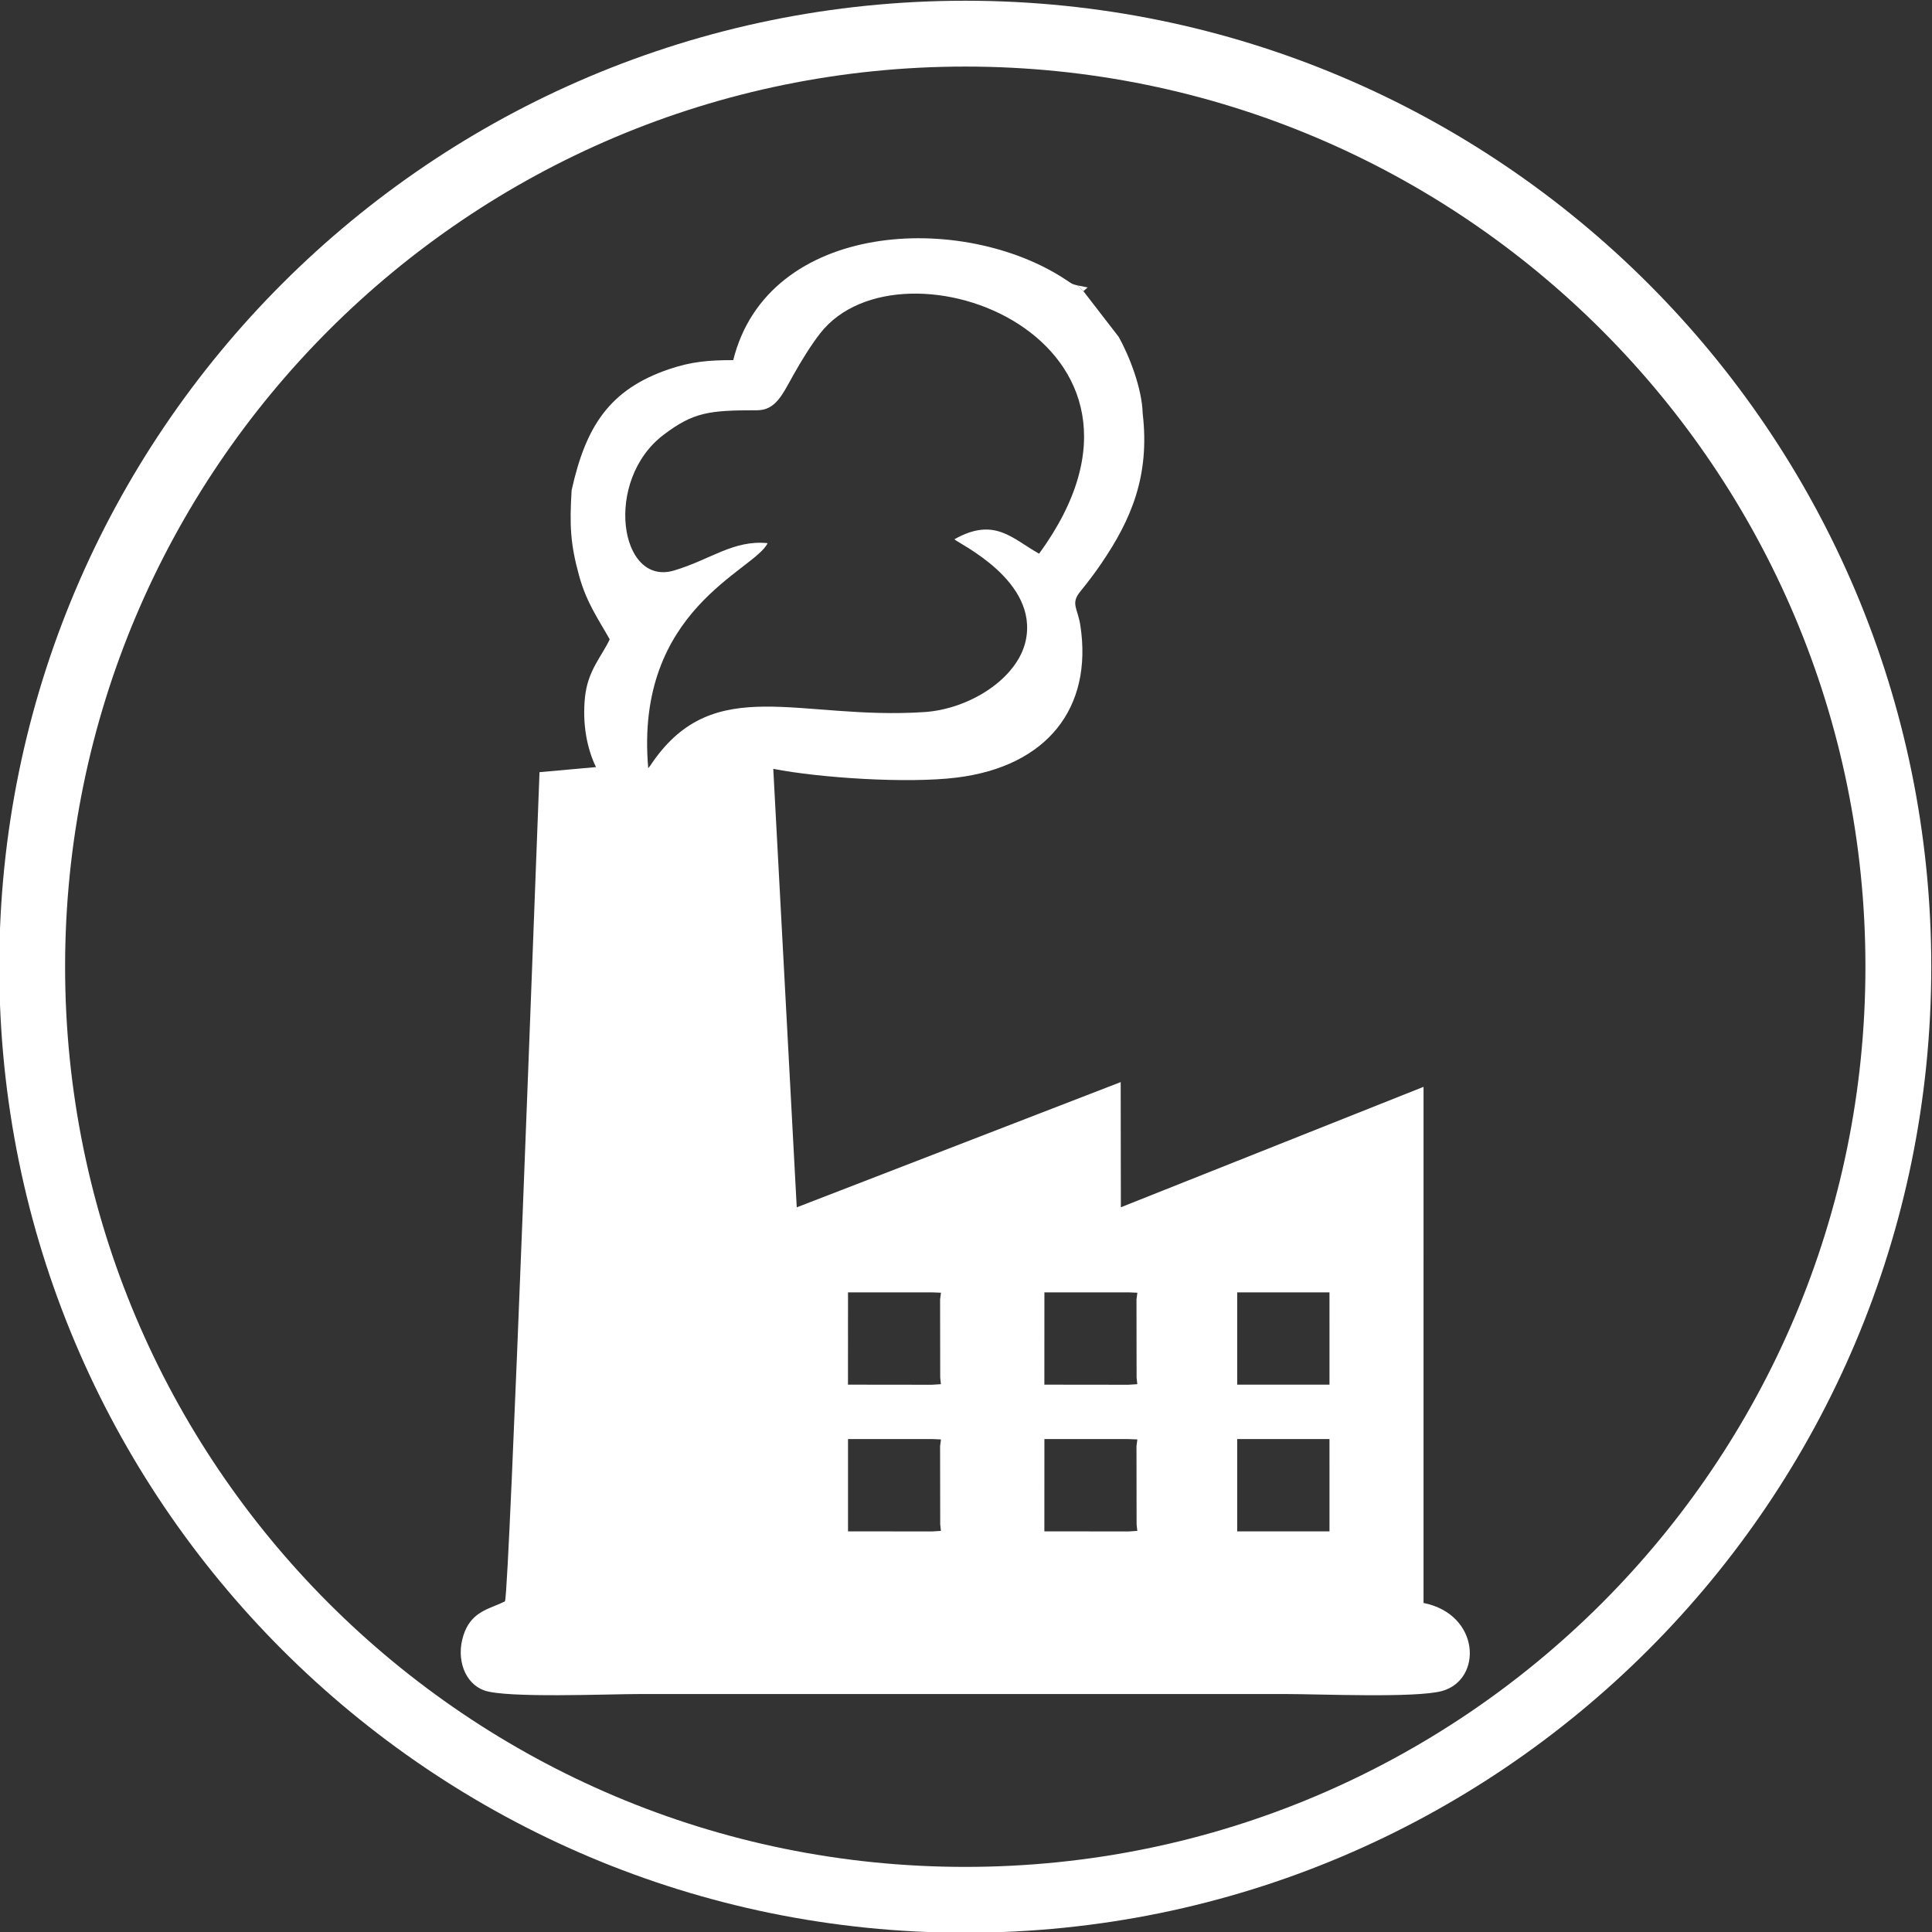
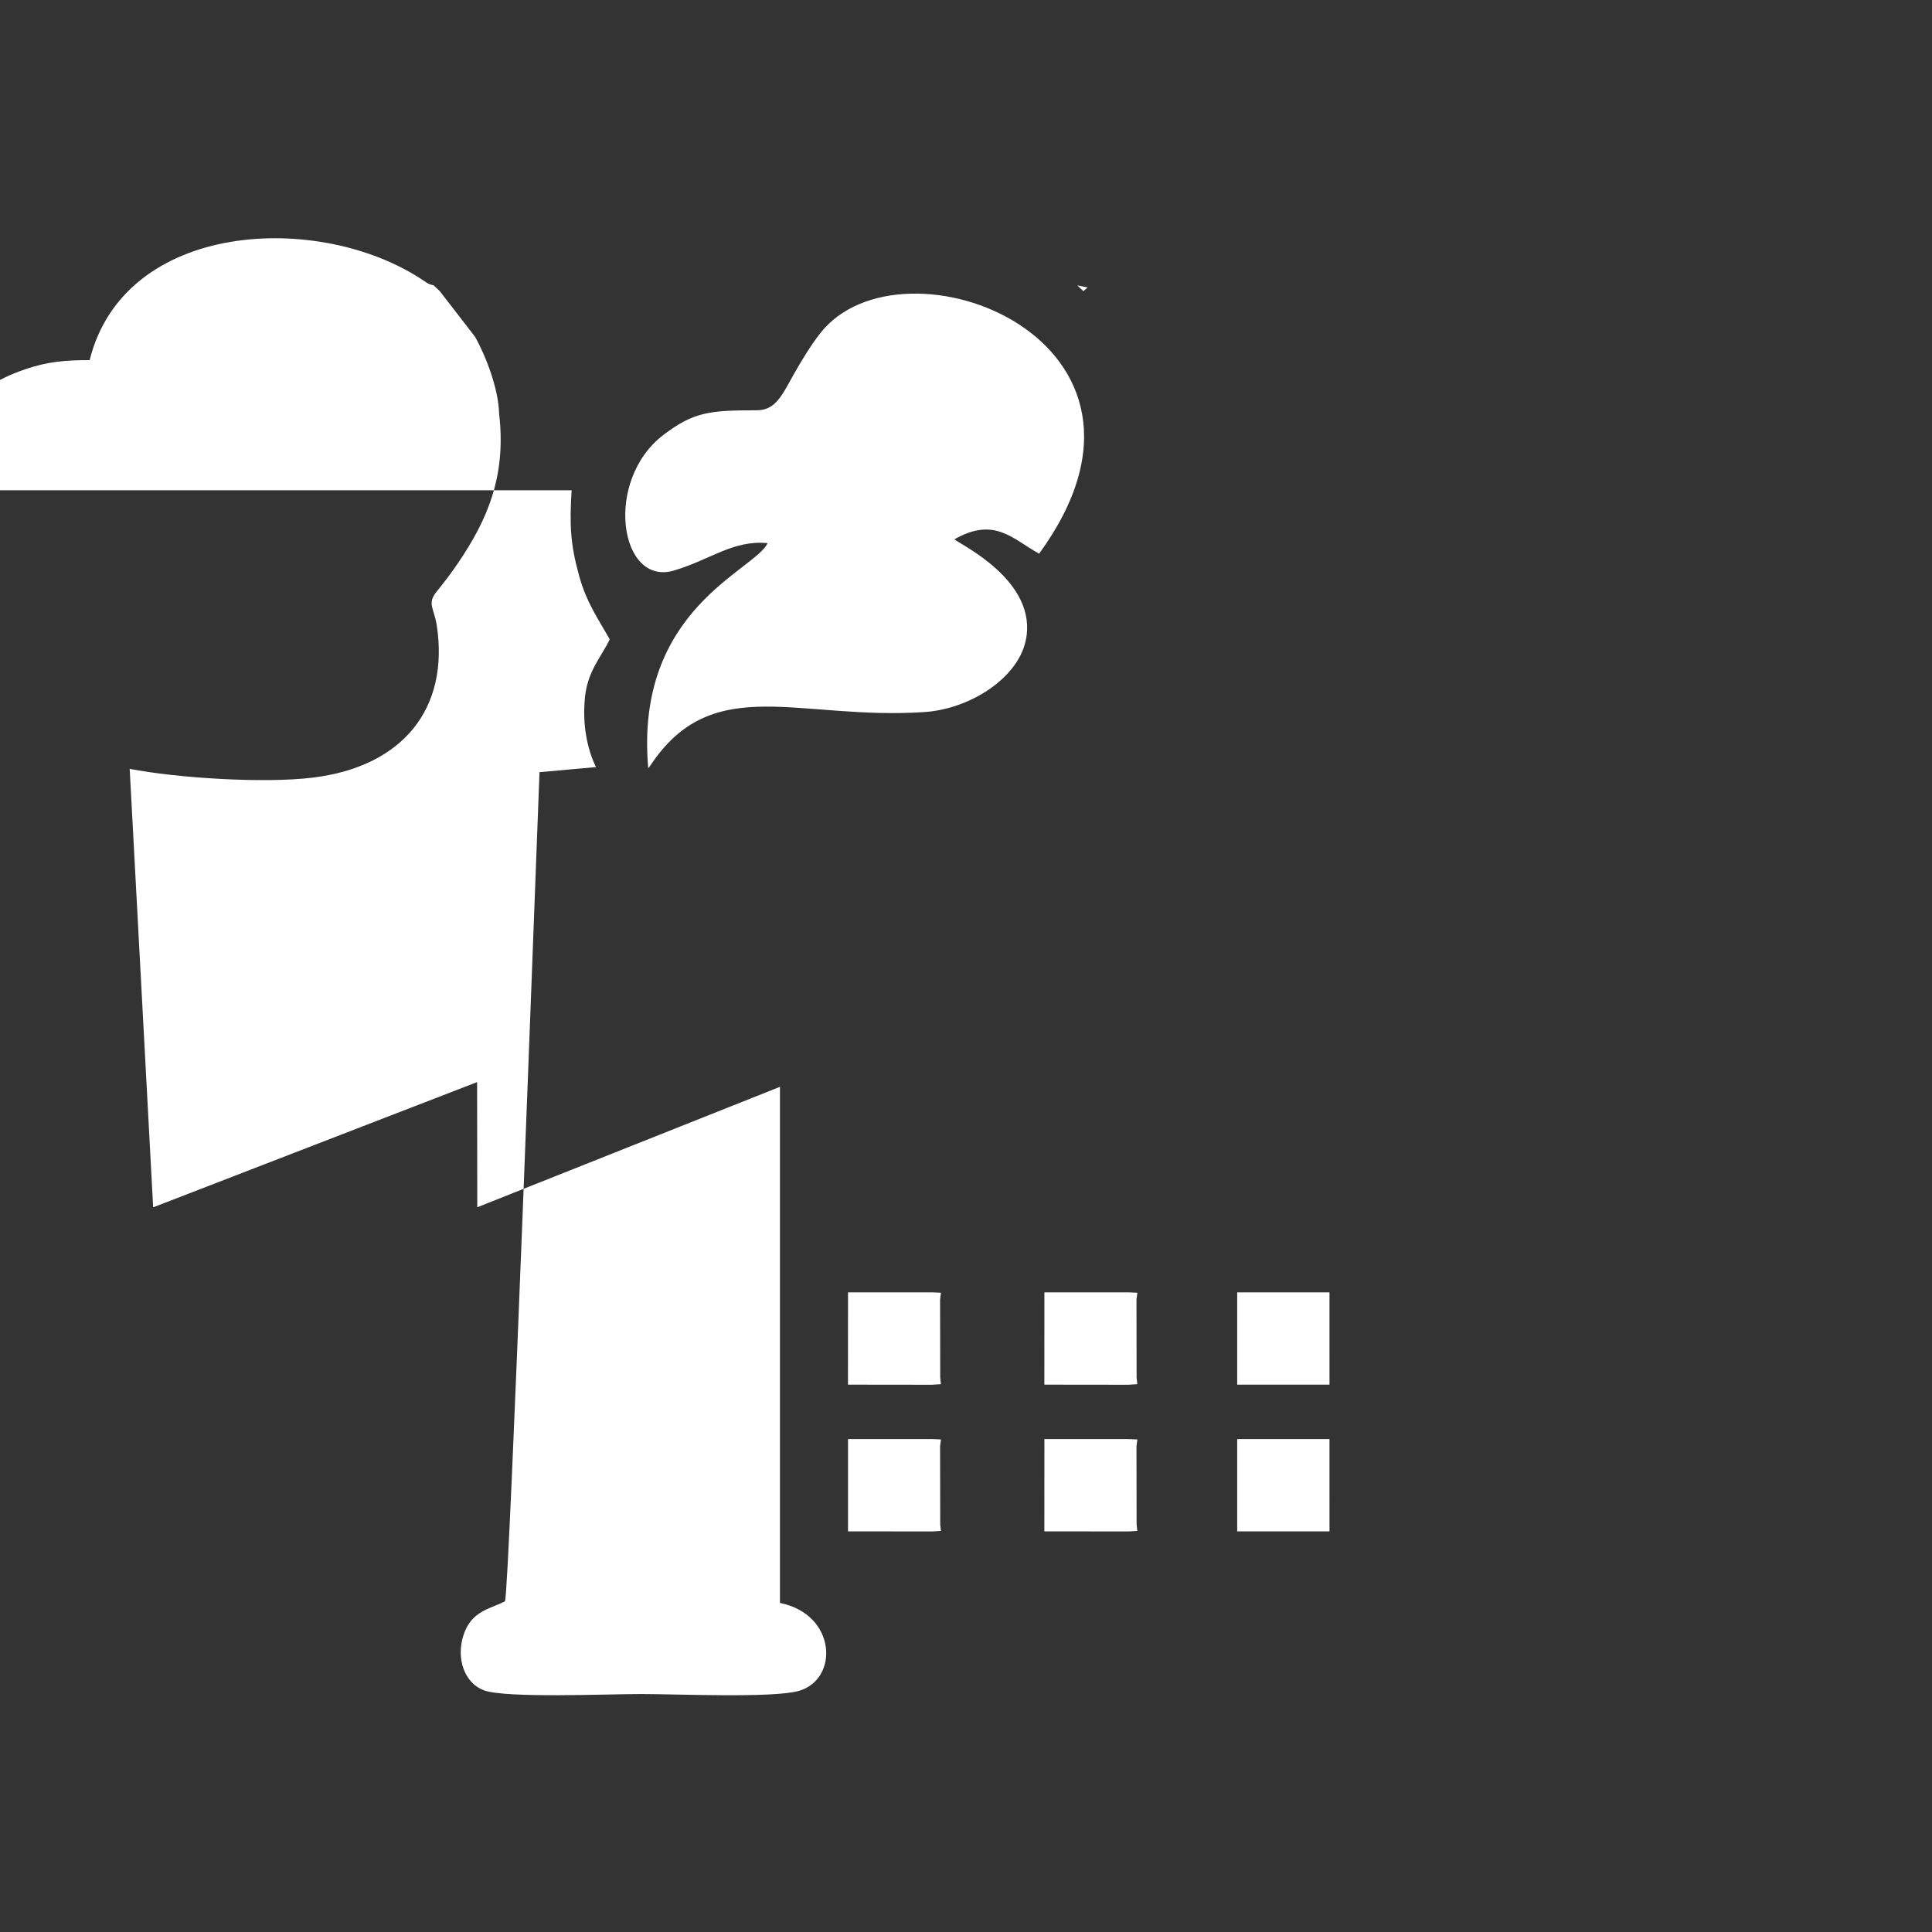
<svg xmlns="http://www.w3.org/2000/svg" xml:space="preserve" width="200mm" height="200mm" version="1.1" style="shape-rendering:geometricPrecision; text-rendering:geometricPrecision; image-rendering:optimizeQuality; fill-rule:evenodd; clip-rule:evenodd" viewBox="0 0 20000 20000">
  <rect x="0" y="0" width="20000" height="20000" fill="#333333" stroke="none" />
  <defs>
    <style type="text/css"> .fil0 {fill:white} .fil1 {fill:white;fill-rule:nonzero} </style>
  </defs>
  <g id="Слой_x0020_1">
    <g id="_2996095067024">
-       <path class="fil0" d="M12807.36 14897.09l955.36 0 0.09 955.46 -955.45 0 0 -955.46zm-1042.57 73.44l1.22 808.45 7.22 68.69 -92.45 5.88 -869.6 -1 0.46 -955.46 866.03 0 96.23 3.83 -9.11 69.61zm-2033 0l1.22 808.45 7.22 68.69 -92.46 5.88 -869.14 -1 0 -955.46 869.09 0 93.17 3.83 -9.1 69.61zm3075.57 -1592.06l955.36 0 0.09 955.46 -955.45 0 0 -955.46zm-1042.57 73.43l1.22 808.45 7.22 68.7 -92.45 5.88 -869.6 -1 0.46 -955.46 870.61 0 91.65 3.82 -9.11 69.61zm-2033 0l1.22 808.45 7.22 68.7 -92.46 5.88 -869.58 -1 0.44 -955.46 867.57 0 94.69 3.82 -9.1 69.61zm-1896.63 -9204.73c194.63,0 263.05,-160.88 376.89,-363.63 84.27,-150.08 183.3,-310.83 277.72,-432.05 842.57,-1081.75 3882.14,66.3 2267.03,2280.09 -274.35,-151.29 -459.63,-385.67 -876.83,-148.95 42.26,44.88 872.91,426.99 738.23,1049.32 -85.26,393.93 -581.86,708.38 -1048.67,739.31 -1294.38,85.75 -2170.34,-409.34 -2814.56,520.06 -27.78,40.06 -19.44,31.21 -44.46,61.18 -144.16,-1648.3 1105.02,-2046.09 1235.72,-2329.89 -356.15,-35.14 -591.24,171.66 -970.09,283.58 -562.52,166.18 -728.69,-932.4 -107.7,-1404.44 311.77,-236.97 475.77,-254.58 966.72,-254.58zm-1917.83 828.06c-21.76,360.78 -13.82,554.46 77.81,885.88 76.94,278.31 197.98,446.43 316.52,657.12 -80.92,174.86 -225.92,319.77 -255.39,593.99 -29.86,277.79 19.38,535.66 113.31,728.68l-584.63 52.58c-33.31,830.21 -311.34,8452.38 -356.94,8580.23 -2.91,8.15 -12.86,8.4 -16.94,10.41 -5.03,2.49 -28.5,14.12 -35.5,17.09 -147.06,62.39 -305.84,103.92 -377.47,325.31 -81.19,250.95 16.04,501.29 213.28,572.34 229.28,82.57 1283.99,37.49 1623.58,37.49l6662.37 0c364.4,0 1360.72,43.38 1630.65,-31.29 420.74,-116.38 398.3,-792.28 -191.7,-911.59l0.08 -5342.68 -3133.33 1246.65 -1.82 -1295.64 -3353.5 1296.47 -242.94 -4539.3c478.27,93.66 1385.37,153.69 1897.5,90.64 938.25,-115.5 1411.55,-722.66 1281.45,-1575.11 -27.33,-179.11 -103.88,-224.36 -0.64,-351.36 81.18,-99.87 148.06,-187.7 220.62,-294.41 304.78,-448.23 501.6,-902.87 425.14,-1548.98 -6.24,-254.06 -134.83,-590.66 -249,-793.37l-364.6 -472.33 -63.63 -60.04c-58.94,-14.7 -50.05,-13.02 -112.93,-54.86 -1071.87,-713.28 -3088.3,-616.08 -3448.36,828.88 -257.3,0 -435.95,15.85 -665.93,94.19 -614.85,209.47 -860.62,590.84 -1007.06,1253.01z" />
+       <path class="fil0" d="M12807.36 14897.09l955.36 0 0.09 955.46 -955.45 0 0 -955.46zm-1042.57 73.44l1.22 808.45 7.22 68.69 -92.45 5.88 -869.6 -1 0.46 -955.46 866.03 0 96.23 3.83 -9.11 69.61zm-2033 0l1.22 808.45 7.22 68.69 -92.46 5.88 -869.14 -1 0 -955.46 869.09 0 93.17 3.83 -9.1 69.61zm3075.57 -1592.06l955.36 0 0.09 955.46 -955.45 0 0 -955.46zm-1042.57 73.43l1.22 808.45 7.22 68.7 -92.45 5.88 -869.6 -1 0.46 -955.46 870.61 0 91.65 3.82 -9.11 69.61zm-2033 0l1.22 808.45 7.22 68.7 -92.46 5.88 -869.58 -1 0.44 -955.46 867.57 0 94.69 3.82 -9.1 69.61zm-1896.63 -9204.73c194.63,0 263.05,-160.88 376.89,-363.63 84.27,-150.08 183.3,-310.83 277.72,-432.05 842.57,-1081.75 3882.14,66.3 2267.03,2280.09 -274.35,-151.29 -459.63,-385.67 -876.83,-148.95 42.26,44.88 872.91,426.99 738.23,1049.32 -85.26,393.93 -581.86,708.38 -1048.67,739.31 -1294.38,85.75 -2170.34,-409.34 -2814.56,520.06 -27.78,40.06 -19.44,31.21 -44.46,61.18 -144.16,-1648.3 1105.02,-2046.09 1235.72,-2329.89 -356.15,-35.14 -591.24,171.66 -970.09,283.58 -562.52,166.18 -728.69,-932.4 -107.7,-1404.44 311.77,-236.97 475.77,-254.58 966.72,-254.58zm-1917.83 828.06c-21.76,360.78 -13.82,554.46 77.81,885.88 76.94,278.31 197.98,446.43 316.52,657.12 -80.92,174.86 -225.92,319.77 -255.39,593.99 -29.86,277.79 19.38,535.66 113.31,728.68l-584.63 52.58c-33.31,830.21 -311.34,8452.38 -356.94,8580.23 -2.91,8.15 -12.86,8.4 -16.94,10.41 -5.03,2.49 -28.5,14.12 -35.5,17.09 -147.06,62.39 -305.84,103.92 -377.47,325.31 -81.19,250.95 16.04,501.29 213.28,572.34 229.28,82.57 1283.99,37.49 1623.58,37.49c364.4,0 1360.72,43.38 1630.65,-31.29 420.74,-116.38 398.3,-792.28 -191.7,-911.59l0.08 -5342.68 -3133.33 1246.65 -1.82 -1295.64 -3353.5 1296.47 -242.94 -4539.3c478.27,93.66 1385.37,153.69 1897.5,90.64 938.25,-115.5 1411.55,-722.66 1281.45,-1575.11 -27.33,-179.11 -103.88,-224.36 -0.64,-351.36 81.18,-99.87 148.06,-187.7 220.62,-294.41 304.78,-448.23 501.6,-902.87 425.14,-1548.98 -6.24,-254.06 -134.83,-590.66 -249,-793.37l-364.6 -472.33 -63.63 -60.04c-58.94,-14.7 -50.05,-13.02 -112.93,-54.86 -1071.87,-713.28 -3088.3,-616.08 -3448.36,828.88 -257.3,0 -435.95,15.85 -665.93,94.19 -614.85,209.47 -860.62,590.84 -1007.06,1253.01z" />
      <polygon class="fil0" points="11151.61,2954.01 11215.24,3014.05 11259.38,2975.6 " />
    </g>
-     <path class="fil1" d="M9992.4 7.6c2761.39,0 5261.4,1119.3 7071.05,2928.95 1809.65,1809.65 2928.95,4309.66 2928.95,7071.05 0,2761.39 -1119.3,5261.4 -2928.95,7071.05 -1809.65,1809.65 -4309.66,2928.95 -7071.05,2928.95 -2761.39,0 -5261.4,-1119.3 -7071.05,-2928.95 -1809.65,-1809.65 -2928.95,-4309.66 -2928.95,-7071.05 0,-2761.39 1119.3,-5261.4 2928.95,-7071.05 1809.65,-1809.65 4309.66,-2928.95 7071.05,-2928.95zm6589.19 3410.81c-1686.29,-1686.29 -4015.93,-2729.29 -6589.19,-2729.29 -2573.26,0 -4902.9,1043 -6589.19,2729.29 -1686.29,1686.29 -2729.29,4015.93 -2729.29,6589.19 0,2573.26 1043,4902.9 2729.29,6589.19 1686.29,1686.29 4015.93,2729.29 6589.19,2729.29 2573.26,0 4902.9,-1043 6589.19,-2729.29 1686.29,-1686.29 2729.29,-4015.93 2729.29,-6589.19 0,-2573.26 -1043,-4902.9 -2729.29,-6589.19z" />
  </g>
</svg>